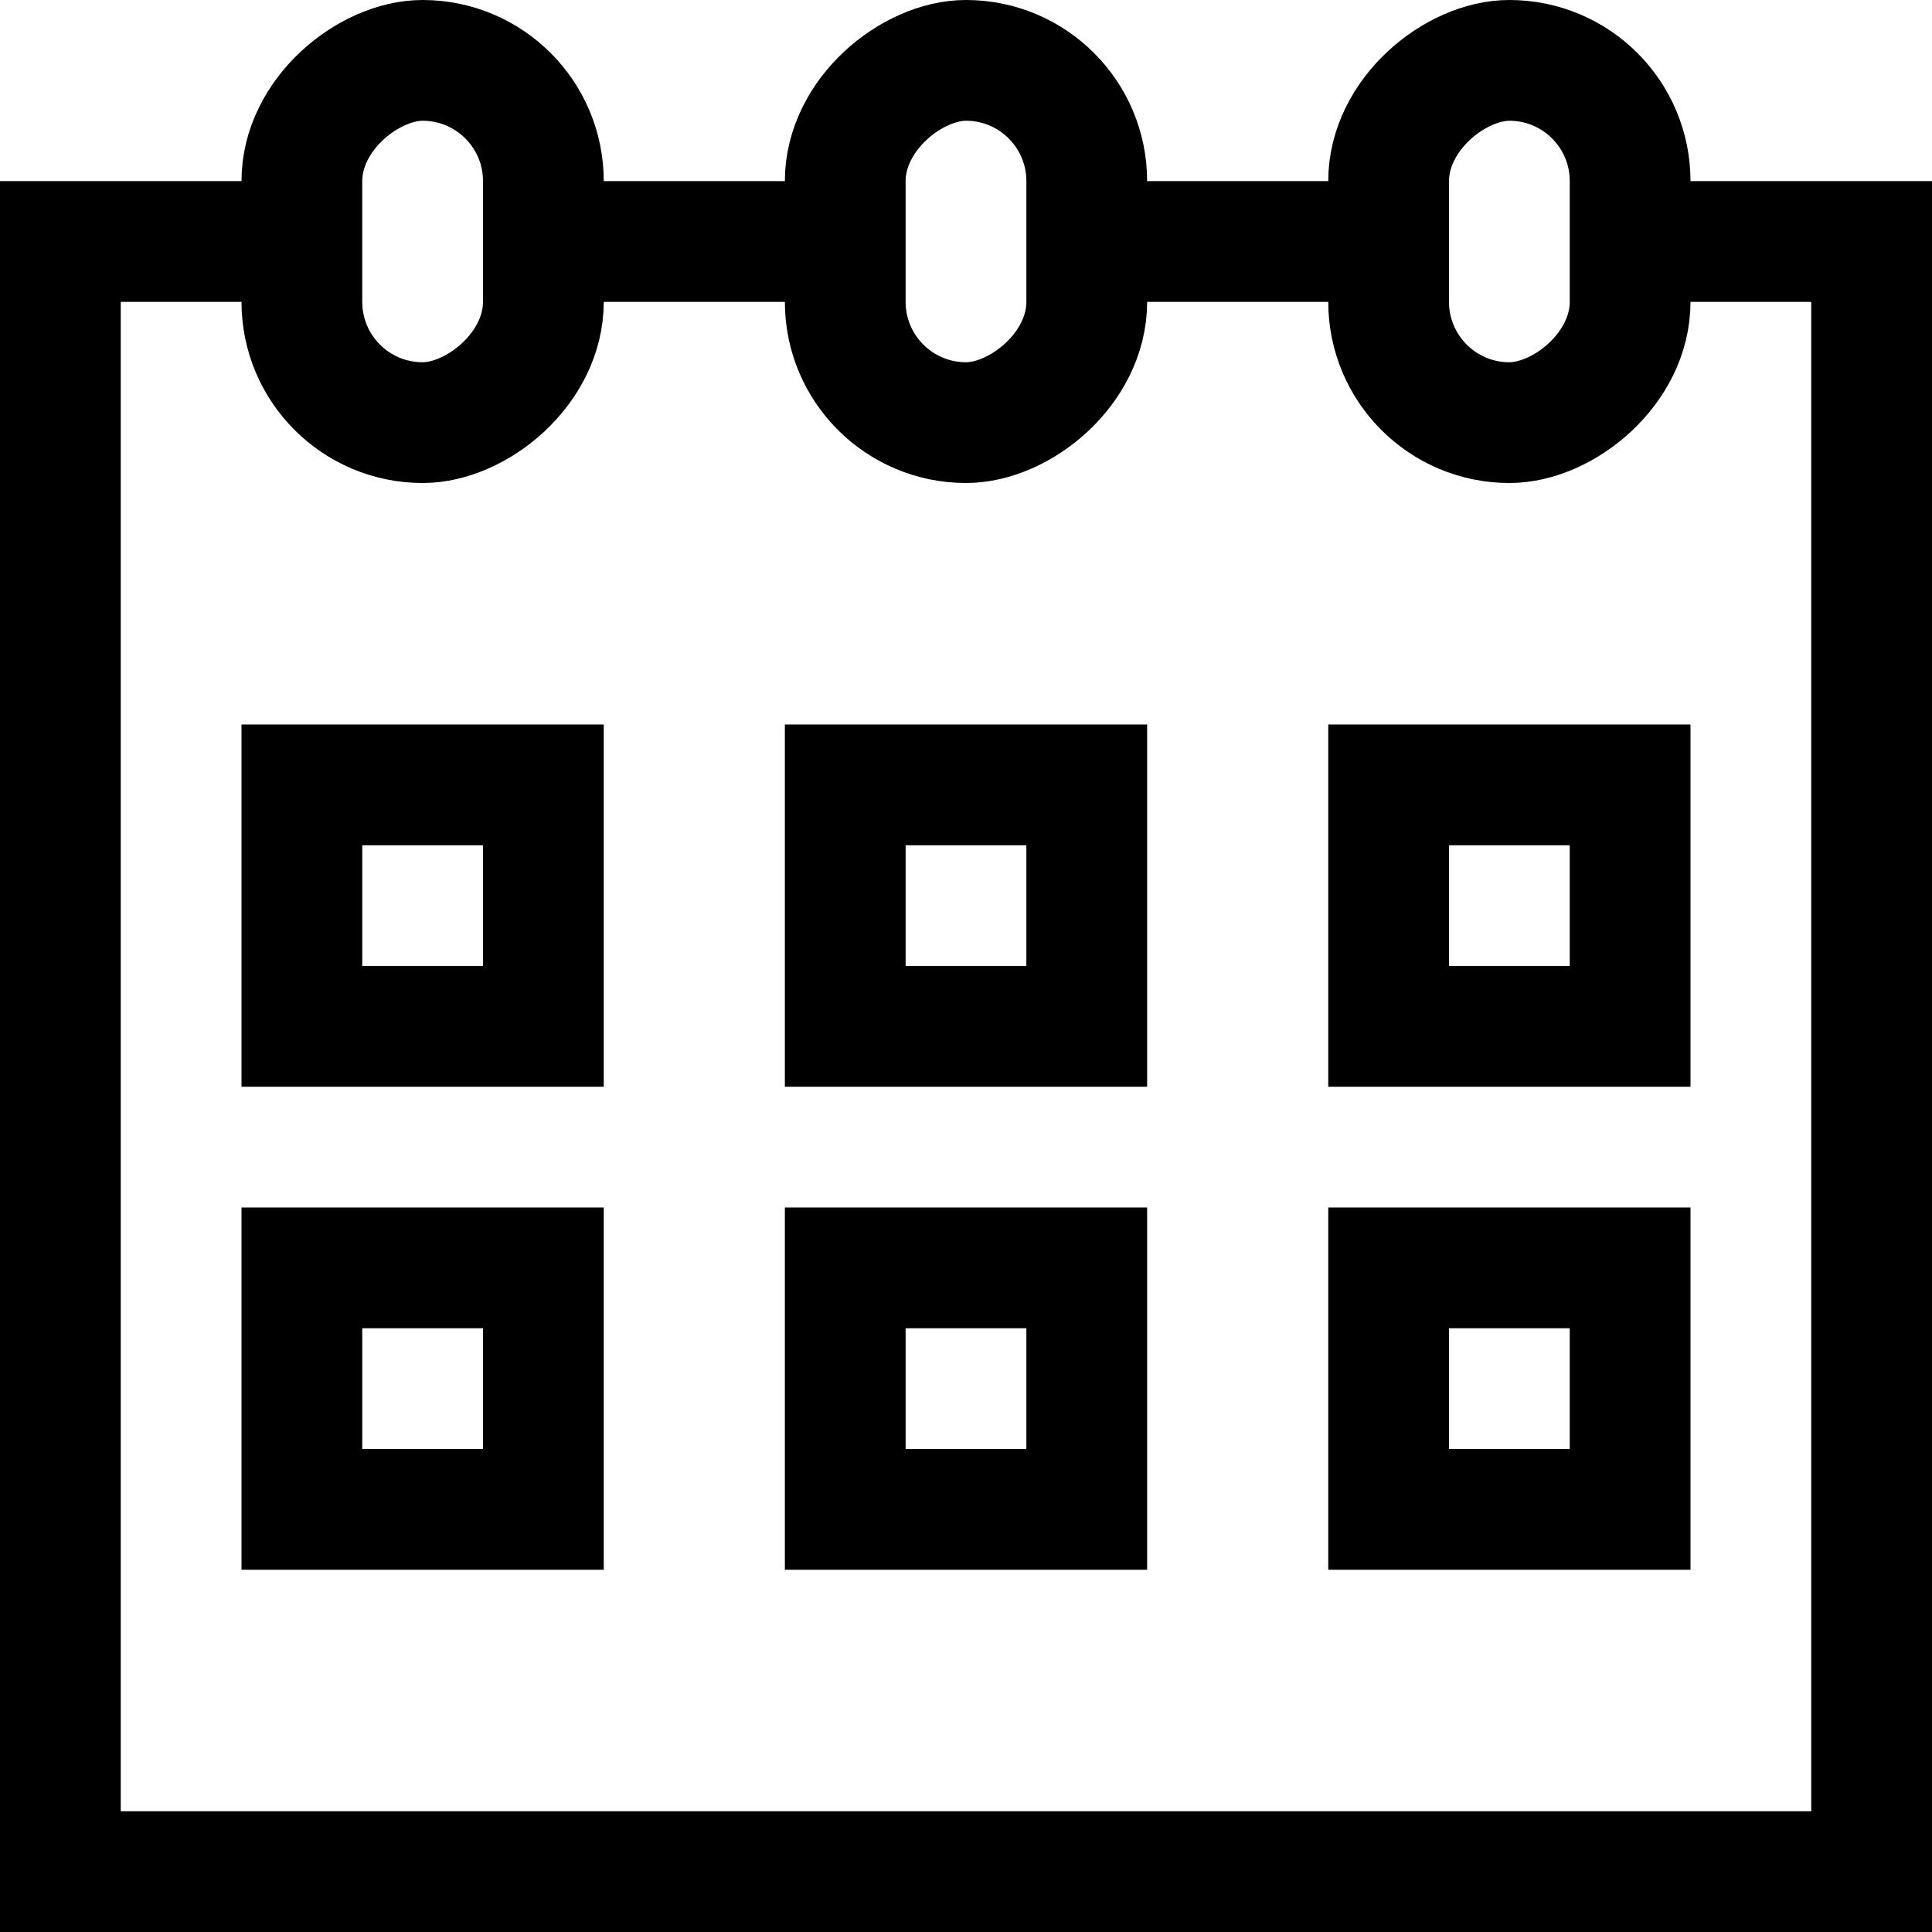
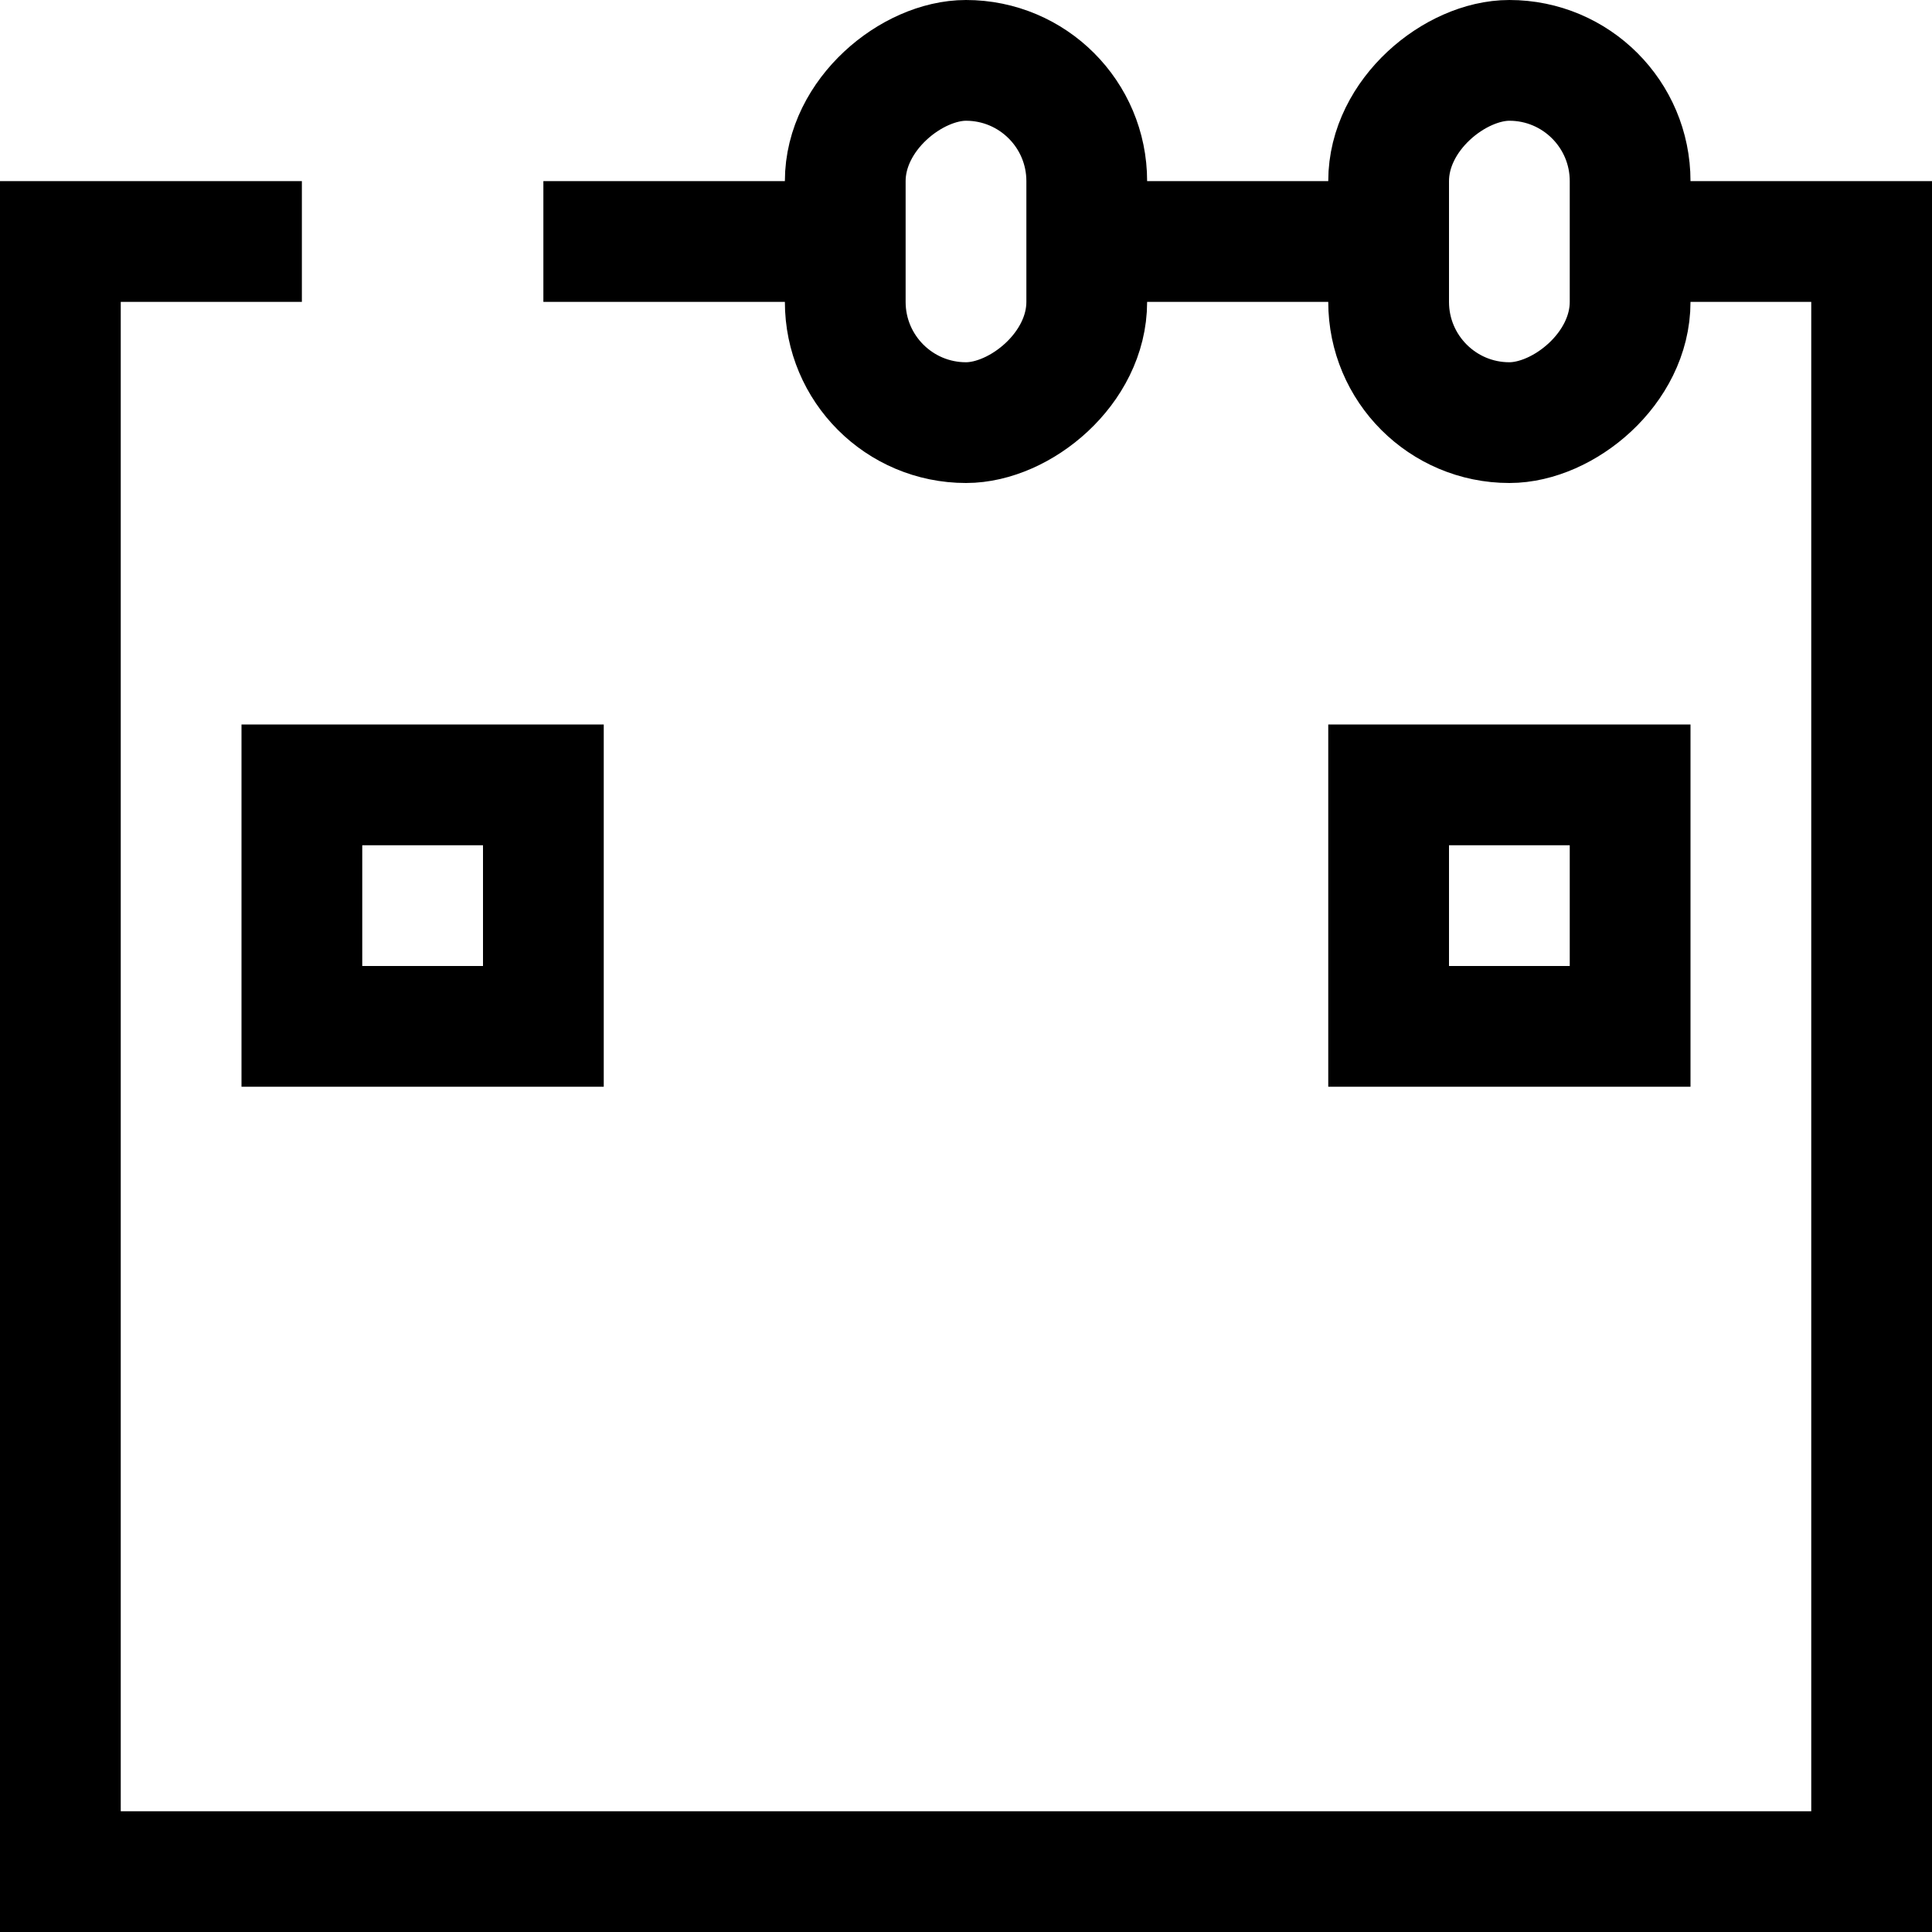
<svg xmlns="http://www.w3.org/2000/svg" viewBox="0 0 32 32">
  <defs>
    <style>
      .cls-1{
        fill:none;
        stroke:#000;
        stroke-width:2px;}
    </style>
  </defs>
  <title />
  <g data-name="37-Calendar" id="_37-Calendar">
    <polyline class="cls-1" points="27 4 31 4 31 31 1 31 1 4 5 4" />
    <rect class="cls-1" height="4" rx="2" ry="2" transform="translate(29 -21) rotate(90)" width="6" x="22" y="2" />
    <rect class="cls-1" height="4" rx="2" ry="2" transform="translate(20 -12) rotate(90)" width="6" x="13" y="2" />
-     <rect class="cls-1" height="4" rx="2" ry="2" transform="translate(11 -3) rotate(90)" width="6" x="4" y="2" />
    <line class="cls-1" x1="23" x2="18" y1="4" y2="4" />
    <line class="cls-1" x1="14" x2="9" y1="4" y2="4" />
    <rect class="cls-1" height="4" width="4" x="5" y="13" />
-     <rect class="cls-1" height="4" width="4" x="14" y="13" />
    <rect class="cls-1" height="4" width="4" x="23" y="13" />
-     <rect class="cls-1" height="4" width="4" x="23" y="21" />
-     <rect class="cls-1" height="4" width="4" x="14" y="21" />
-     <rect class="cls-1" height="4" width="4" x="5" y="21" />
  </g>
</svg>